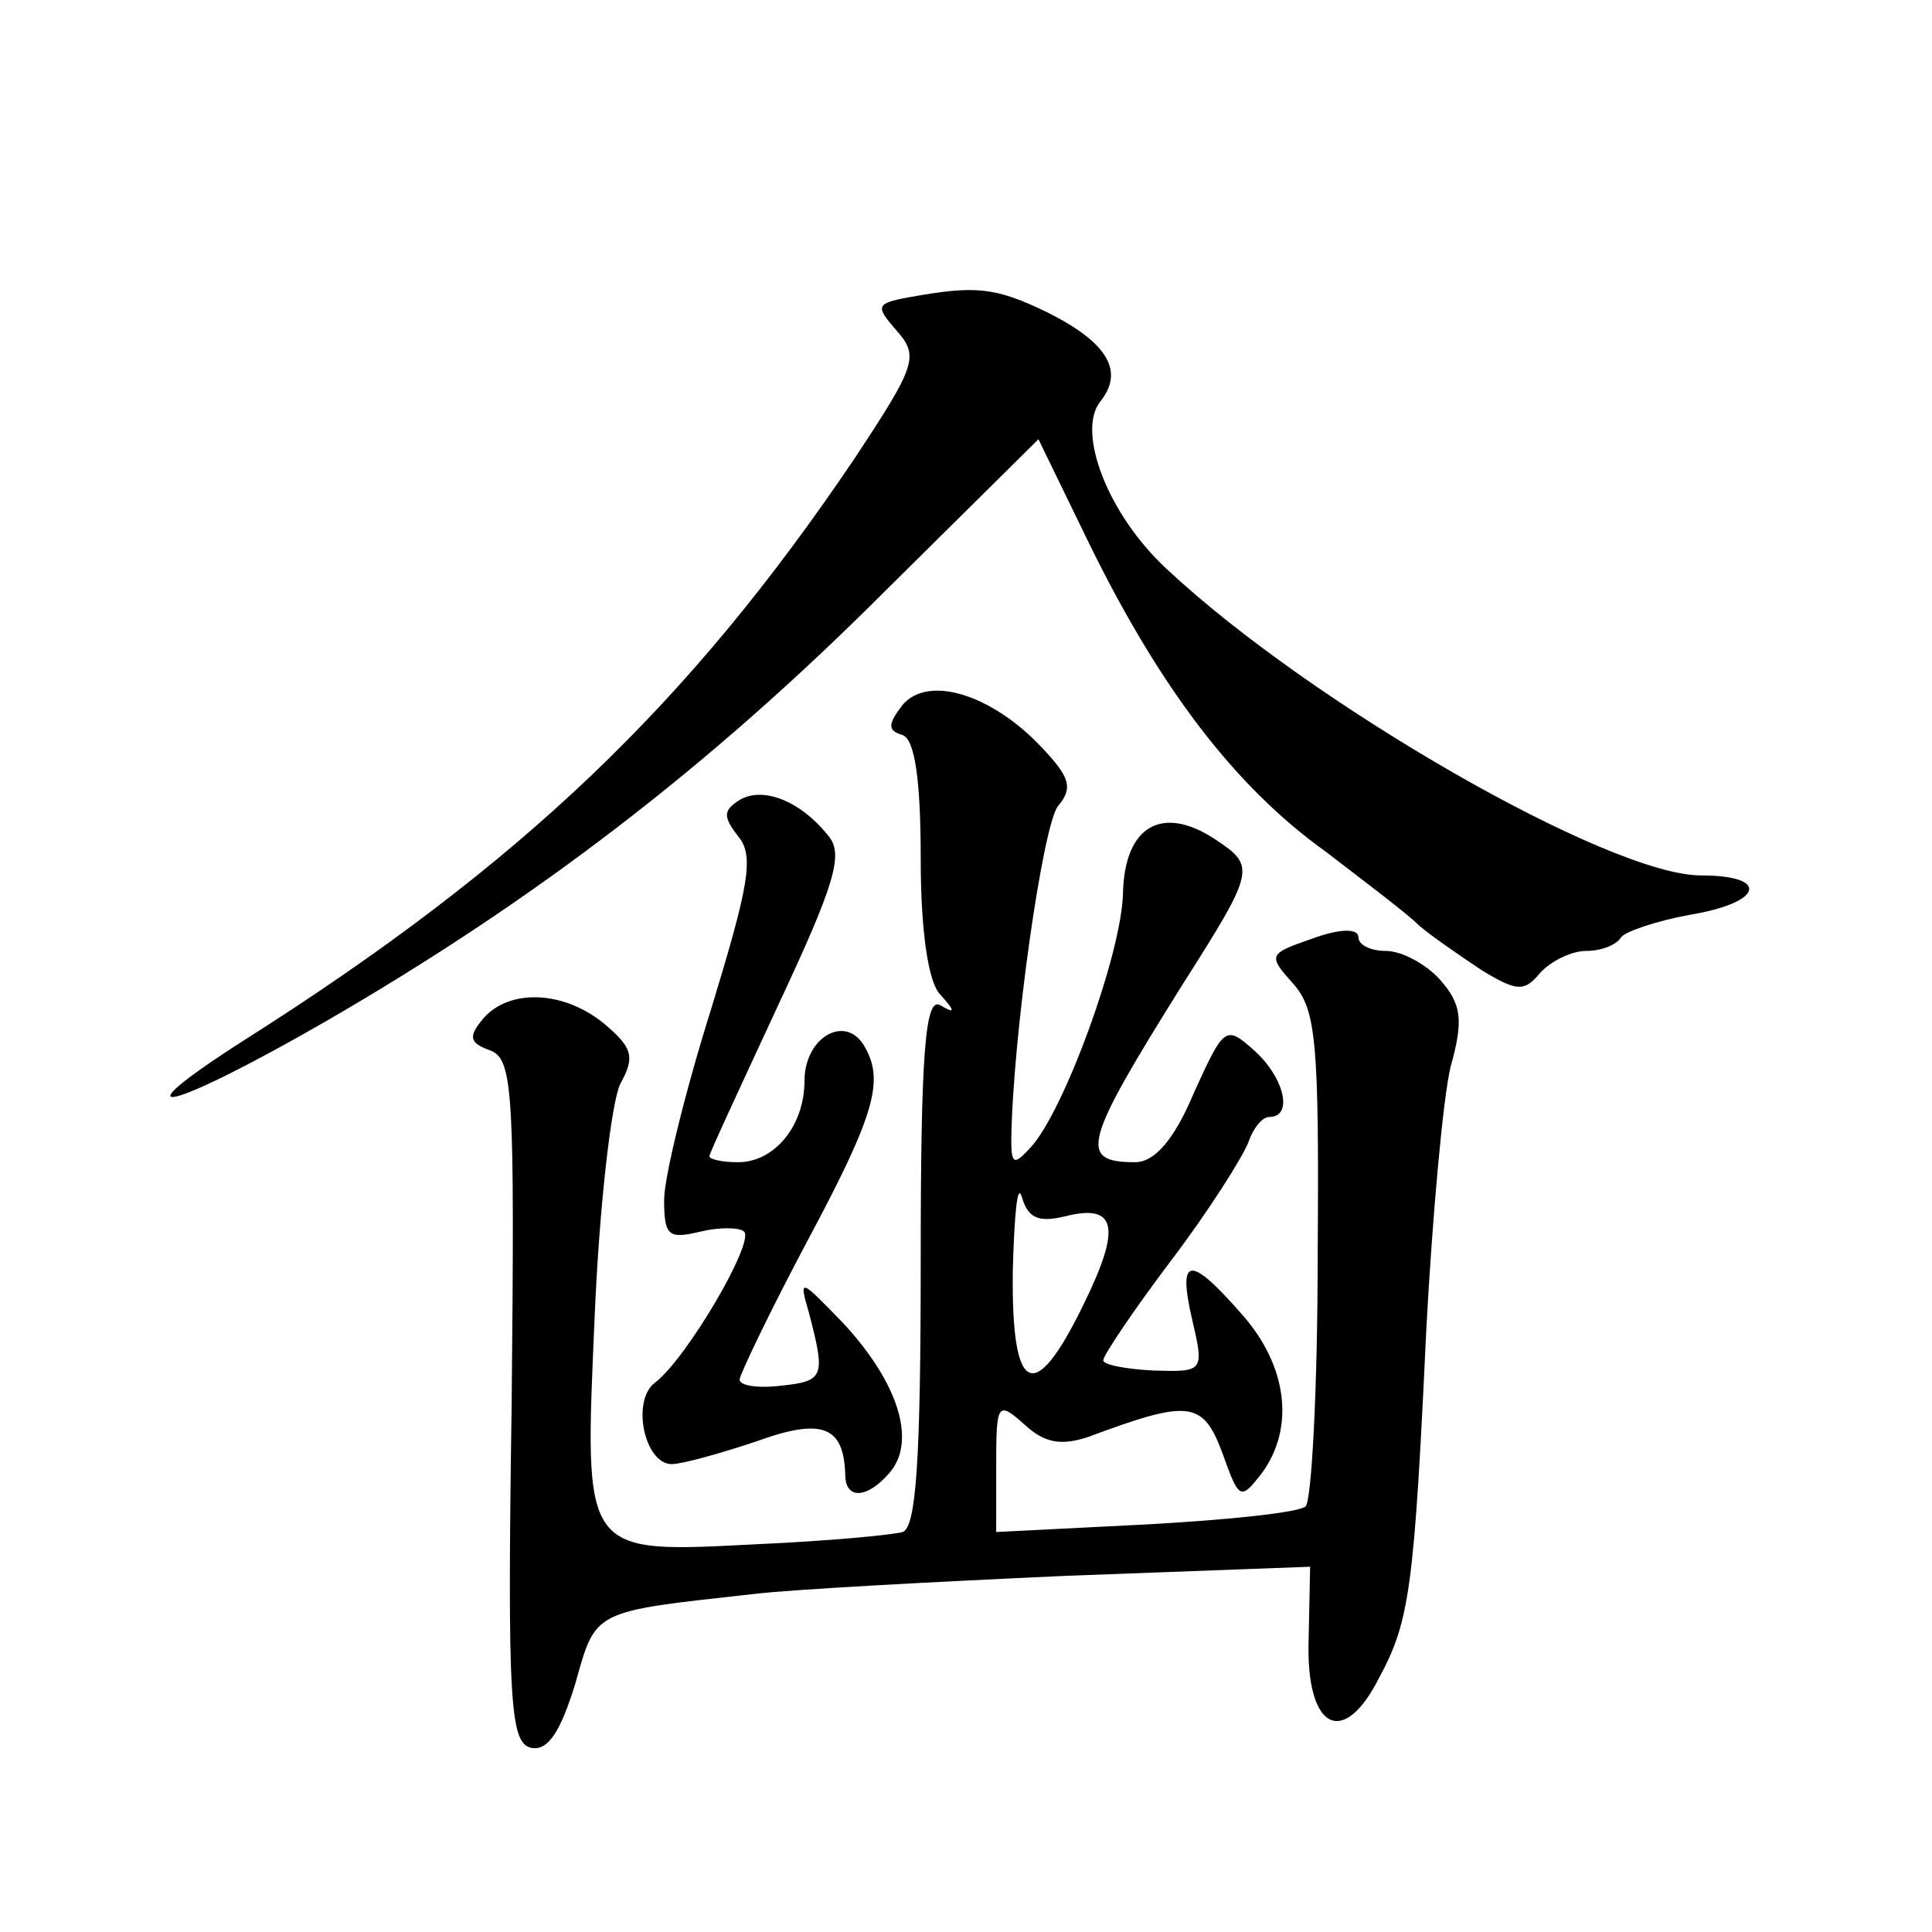
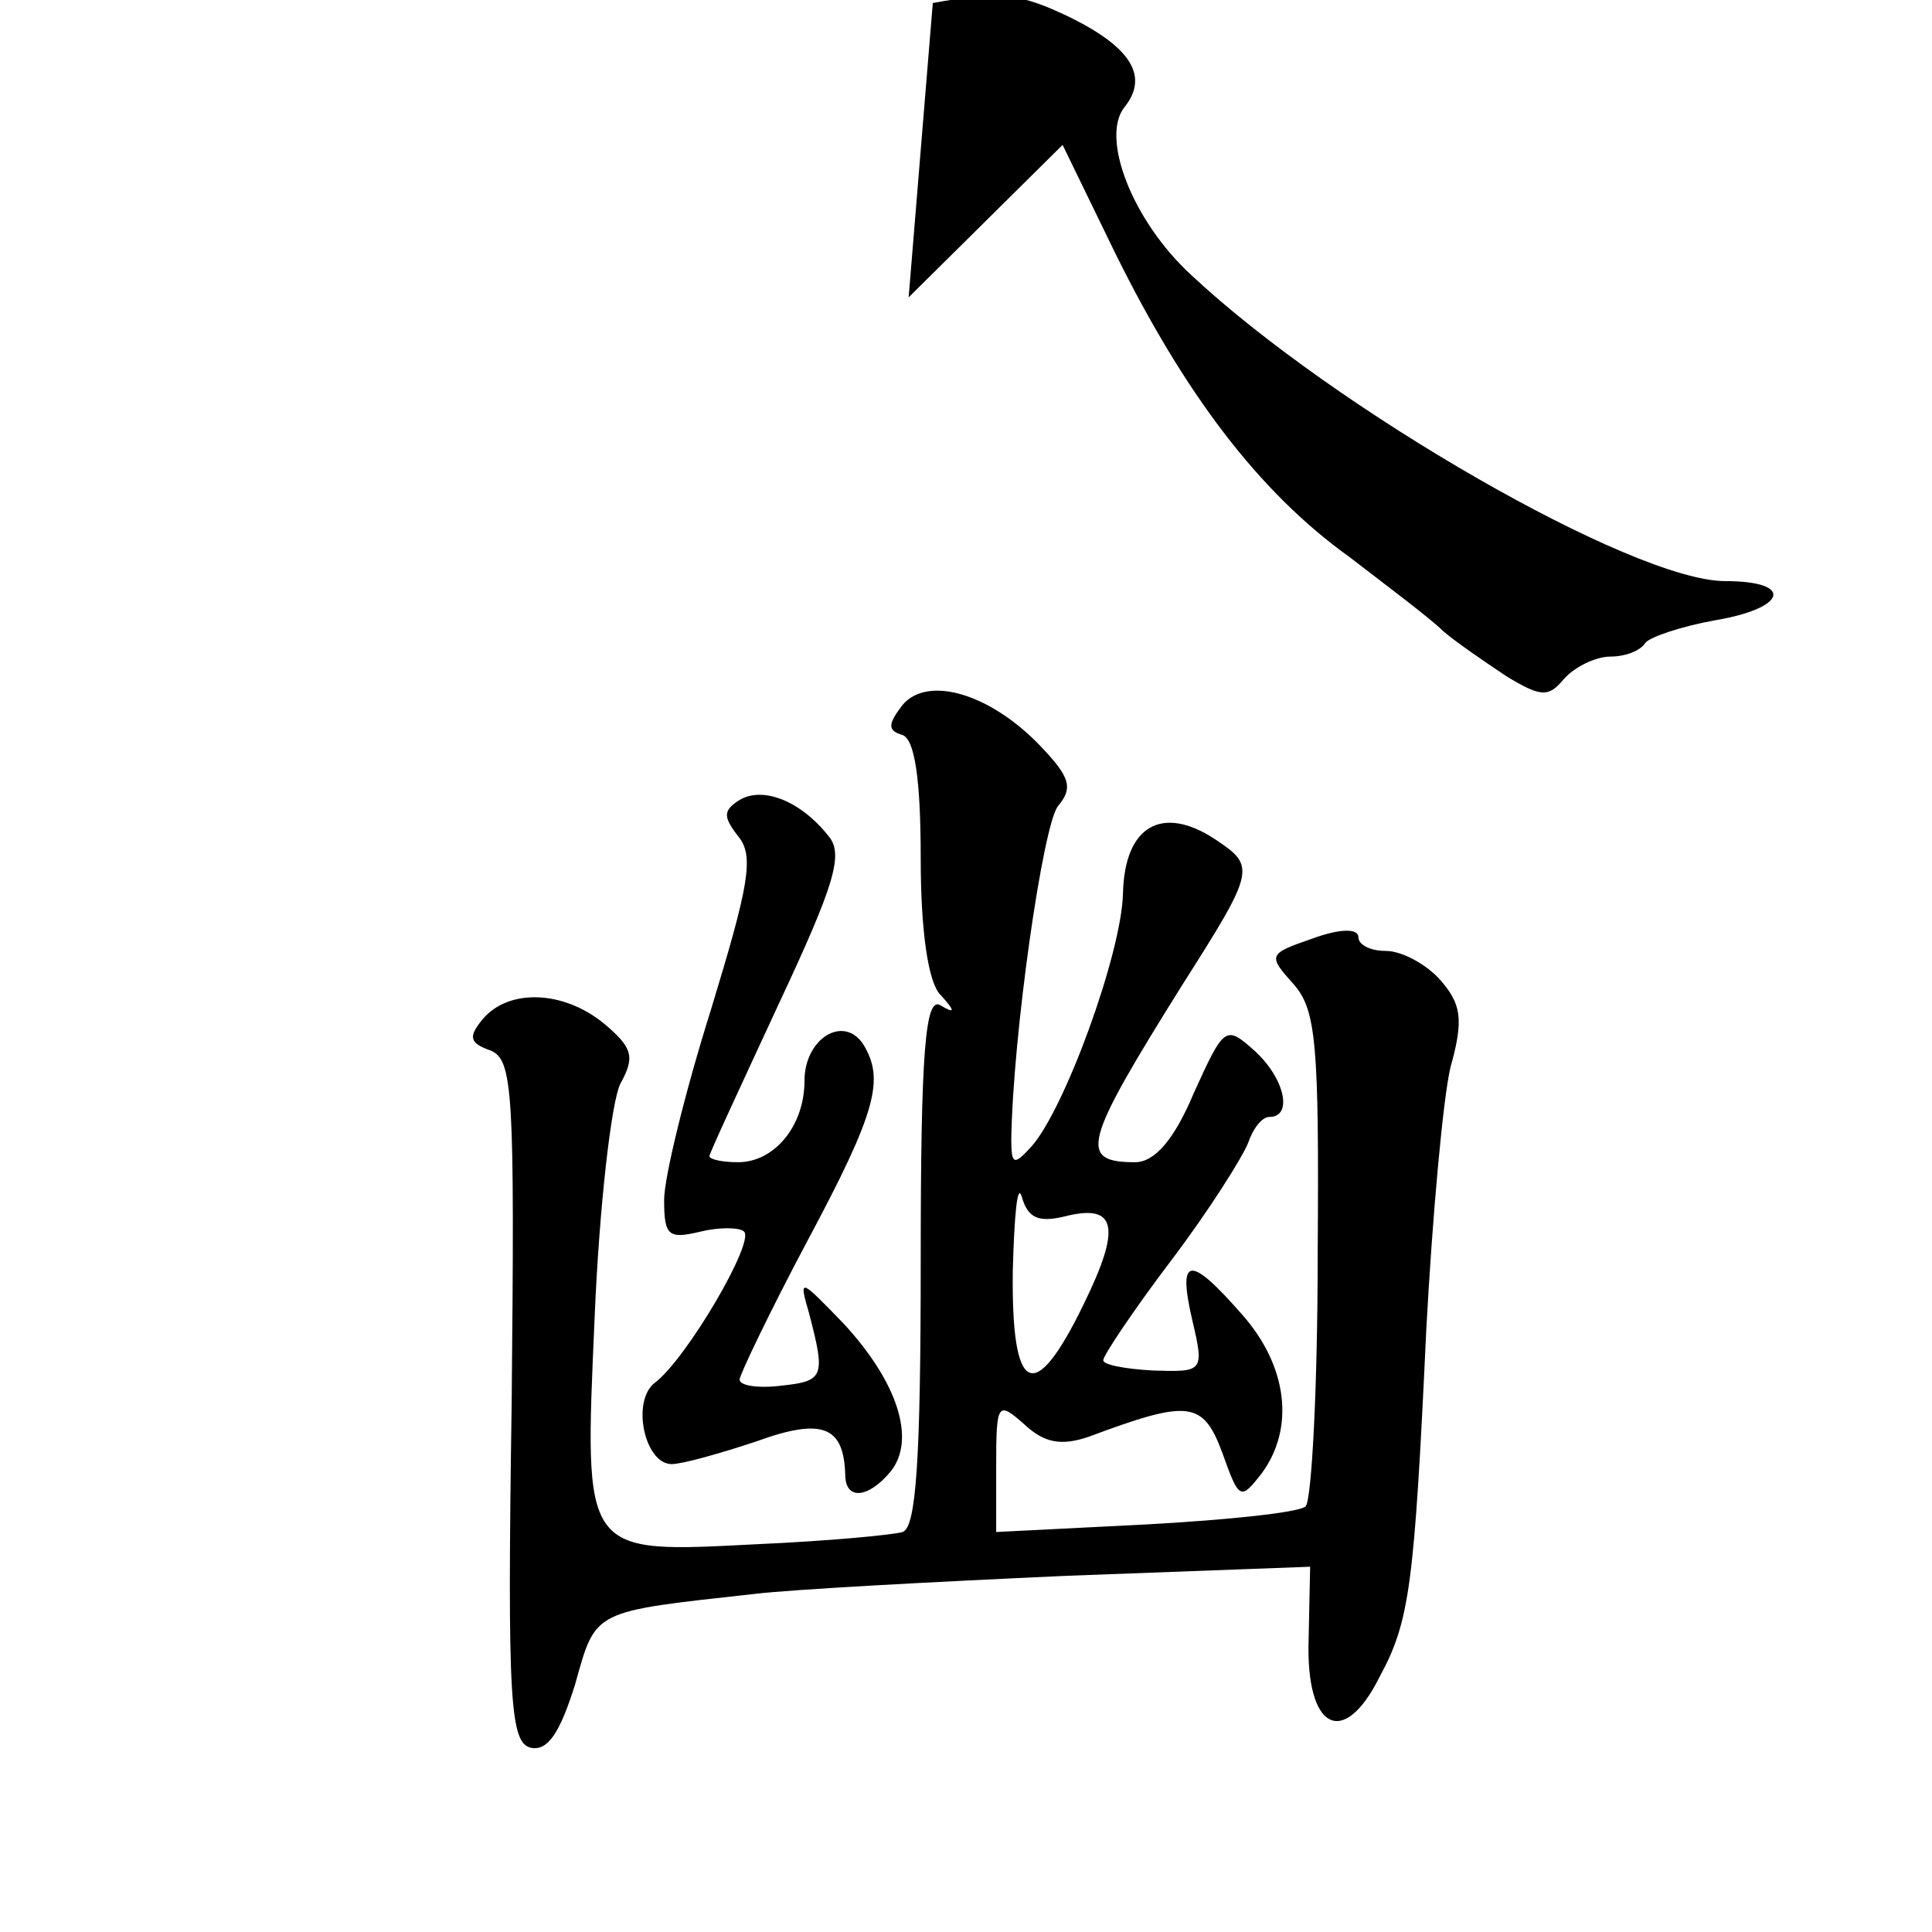
<svg xmlns="http://www.w3.org/2000/svg" version="1.0" width="128pt" height="128pt" viewBox="0 0 128 128" preserveAspectRatio="xMidYMid meet">
  <g transform="translate(0,128) scale(0.1,-0.1)" fill="#0" stroke="none">
-     <path d="M602 1083 c-22 -4 -22 -6 -8 -22 15 -17 13 -23 -28 -85 -110 -163 -221 -269 -404 -385 -89 -57 -49 -47 55 13 138 80 253 168 369 284 l102 101 35 -72 c46 -93 95 -158 155 -201 26 -20 54 -41 62 -49 8 -7 27 -20 42 -30 23 -14 28 -14 38 -2 7 8 21 15 31 15 10 0 20 4 23 9 3 4 24 11 46 15 48 8 53 26 7 26 -61 0 -259 114 -354 203 -39 36 -60 91 -44 111 16 20 5 39 -35 59 -35 17 -48 18 -92 10z M598 813 c-10 -13 -10 -17 0 -20 8 -3 12 -29 12 -82 0 -48 5 -82 13 -90 10 -11 10 -13 0 -7 -10 6 -13 -31 -13 -169 0 -132 -3 -177 -12 -180 -7 -2 -50 -6 -95 -8 -118 -6 -116 -9 -109 151 3 72 11 142 17 154 10 18 8 24 -11 40 -27 22 -63 23 -80 3 -10 -12 -9 -16 5 -21 15 -6 16 -28 14 -233 -3 -200 -1 -226 13 -229 11 -2 19 10 29 42 14 50 11 48 119 60 25 3 118 8 207 12 l161 6 -1 -48 c-2 -60 23 -73 47 -25 20 37 23 60 31 231 4 74 11 152 16 173 9 32 7 42 -7 58 -9 10 -25 19 -36 19 -10 0 -18 4 -18 9 0 6 -12 6 -31 -1 -29 -10 -29 -11 -12 -30 15 -17 17 -39 16 -179 0 -88 -4 -163 -8 -167 -4 -4 -51 -9 -106 -12 l-99 -5 0 44 c0 42 1 43 19 27 13 -12 24 -14 42 -8 67 25 76 24 89 -11 11 -31 12 -31 26 -13 22 30 17 71 -13 105 -35 40 -43 39 -33 -4 8 -34 7 -34 -26 -33 -19 1 -34 4 -33 7 0 3 20 33 45 66 25 33 47 68 51 78 3 9 9 17 14 17 16 0 10 26 -10 44 -19 17 -20 16 -40 -28 -13 -31 -26 -46 -39 -46 -38 0 -34 13 31 117 49 77 49 79 22 97 -35 23 -60 9 -61 -36 -1 -40 -39 -144 -61 -168 -11 -12 -13 -12 -13 5 1 69 21 209 31 221 10 12 8 19 -11 39 -33 35 -75 48 -92 28z m107 -339 c35 9 38 -7 13 -58 -33 -68 -48 -60 -47 22 1 37 3 59 6 49 4 -14 11 -17 28 -13z M490 750 c-11 -7 -11 -11 -1 -24 11 -13 7 -33 -18 -115 -17 -54 -31 -111 -31 -126 0 -24 3 -26 24 -21 12 3 26 3 29 0 7 -7 -38 -84 -59 -100 -16 -12 -7 -54 11 -54 7 0 32 7 56 15 44 16 58 10 59 -22 0 -17 15 -16 30 2 17 21 5 59 -31 98 -29 30 -30 31 -23 7 11 -42 10 -45 -18 -48 -16 -2 -28 0 -28 4 0 3 20 45 45 92 46 86 51 107 37 130 -13 20 -39 4 -39 -24 0 -30 -20 -54 -44 -54 -11 0 -19 2 -19 4 0 2 21 47 46 101 37 79 43 99 33 111 -19 24 -44 33 -59 24z" />
+     <path d="M602 1083 l102 101 35 -72 c46 -93 95 -158 155 -201 26 -20 54 -41 62 -49 8 -7 27 -20 42 -30 23 -14 28 -14 38 -2 7 8 21 15 31 15 10 0 20 4 23 9 3 4 24 11 46 15 48 8 53 26 7 26 -61 0 -259 114 -354 203 -39 36 -60 91 -44 111 16 20 5 39 -35 59 -35 17 -48 18 -92 10z M598 813 c-10 -13 -10 -17 0 -20 8 -3 12 -29 12 -82 0 -48 5 -82 13 -90 10 -11 10 -13 0 -7 -10 6 -13 -31 -13 -169 0 -132 -3 -177 -12 -180 -7 -2 -50 -6 -95 -8 -118 -6 -116 -9 -109 151 3 72 11 142 17 154 10 18 8 24 -11 40 -27 22 -63 23 -80 3 -10 -12 -9 -16 5 -21 15 -6 16 -28 14 -233 -3 -200 -1 -226 13 -229 11 -2 19 10 29 42 14 50 11 48 119 60 25 3 118 8 207 12 l161 6 -1 -48 c-2 -60 23 -73 47 -25 20 37 23 60 31 231 4 74 11 152 16 173 9 32 7 42 -7 58 -9 10 -25 19 -36 19 -10 0 -18 4 -18 9 0 6 -12 6 -31 -1 -29 -10 -29 -11 -12 -30 15 -17 17 -39 16 -179 0 -88 -4 -163 -8 -167 -4 -4 -51 -9 -106 -12 l-99 -5 0 44 c0 42 1 43 19 27 13 -12 24 -14 42 -8 67 25 76 24 89 -11 11 -31 12 -31 26 -13 22 30 17 71 -13 105 -35 40 -43 39 -33 -4 8 -34 7 -34 -26 -33 -19 1 -34 4 -33 7 0 3 20 33 45 66 25 33 47 68 51 78 3 9 9 17 14 17 16 0 10 26 -10 44 -19 17 -20 16 -40 -28 -13 -31 -26 -46 -39 -46 -38 0 -34 13 31 117 49 77 49 79 22 97 -35 23 -60 9 -61 -36 -1 -40 -39 -144 -61 -168 -11 -12 -13 -12 -13 5 1 69 21 209 31 221 10 12 8 19 -11 39 -33 35 -75 48 -92 28z m107 -339 c35 9 38 -7 13 -58 -33 -68 -48 -60 -47 22 1 37 3 59 6 49 4 -14 11 -17 28 -13z M490 750 c-11 -7 -11 -11 -1 -24 11 -13 7 -33 -18 -115 -17 -54 -31 -111 -31 -126 0 -24 3 -26 24 -21 12 3 26 3 29 0 7 -7 -38 -84 -59 -100 -16 -12 -7 -54 11 -54 7 0 32 7 56 15 44 16 58 10 59 -22 0 -17 15 -16 30 2 17 21 5 59 -31 98 -29 30 -30 31 -23 7 11 -42 10 -45 -18 -48 -16 -2 -28 0 -28 4 0 3 20 45 45 92 46 86 51 107 37 130 -13 20 -39 4 -39 -24 0 -30 -20 -54 -44 -54 -11 0 -19 2 -19 4 0 2 21 47 46 101 37 79 43 99 33 111 -19 24 -44 33 -59 24z" />
  </g>
</svg>